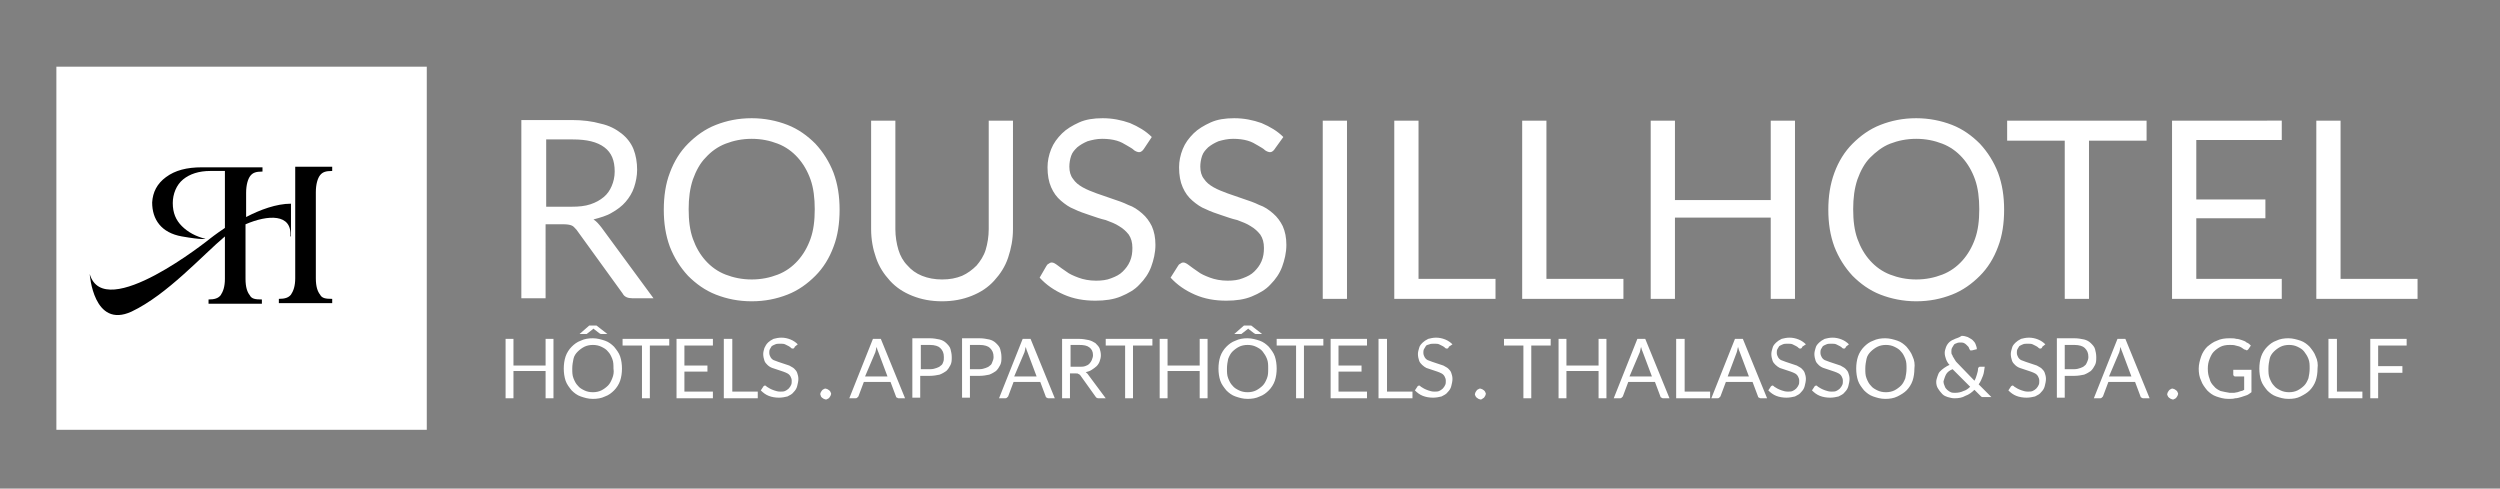
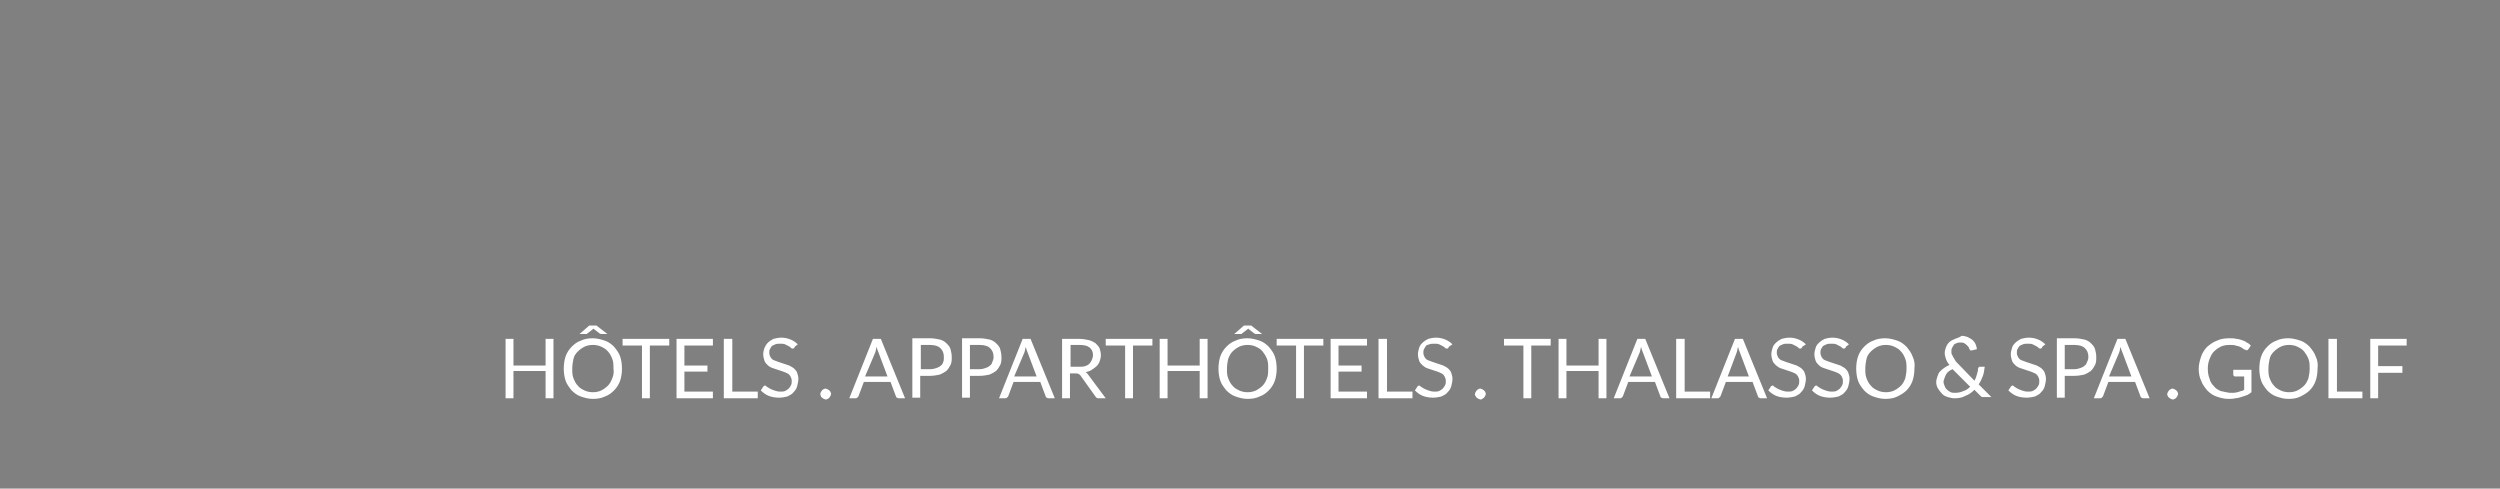
<svg xmlns="http://www.w3.org/2000/svg" version="1.1" id="Calque_1" x="0px" y="0px" viewBox="0 0 412.4 80.6" style="enable-background:new 0 0 412.4 80.6;" xml:space="preserve">
  <rect x="0" y="0" width="412.4" height="80.6" fill="#808080" stroke="none" />
  <style type="text/css">
	.st0{fill:#FFFFFF;}
	.st1{fill:#000000;}
	.st2{fill:#FFFFFF;}
</style>
-   <rect x="9.3" y="11" class="st0" width="61.1" height="59.9" />
  <g>
-     <path class="st1" d="M47.9,39c0,0,0.1,0,0.1,0v-5.4c-2.4,0-5.1,1-7.4,2.2v-4c0-1.3,0.3-2.3,0.7-2.8c0.4-0.5,0.9-0.7,2-0.7v-0.7h-10   c-2.5,0-4.4,0.5-5.9,1.6c-1.5,1.1-2.2,2.5-2.3,4.2c0,2.8,1.5,5,4.9,5.6c3.4,0.6,3.9,0.4,3.9,0.4c-1.6-0.4-2.9-1.1-3.9-2.1   c-1-1-1.5-2.2-1.5-3.8c0-1.5,0.6-3,1.7-3.9c1.1-0.9,2.6-1.4,4.5-1.4h2.4v9.4c-1.5,1-2.5,1.8-2.5,1.8s-17.4,14-19.8,5.8   c0,0,0.6,9.1,6.9,6.2c5.9-2.8,11.7-9.3,15.4-12.4v0.6v6.4c0,1.3-0.3,2.1-0.7,2.7c-0.4,0.5-1,0.7-2,0.7v0.7h8.8v-0.7   c-1.1,0-1.7-0.1-2-0.7c-0.4-0.5-0.7-1.3-0.7-2.7V37C44.2,35.4,48.2,35.2,47.9,39" />
-     <path class="st1" d="M52.1,34.7v-3c0-1.3,0.3-2.3,0.7-2.8c0.4-0.5,0.9-0.7,2-0.7v-0.7h-6.1v5.9l0,5.1v0.1l0,0.9l0,6.4   c0,1.3-0.3,2.1-0.7,2.7c-0.4,0.5-1,0.7-2,0.7v0.7h8.8v-0.7c-1.1,0-1.7-0.1-2-0.7c-0.4-0.5-0.7-1.3-0.7-2.7v-8V34.7z" />
    <path class="st2" d="M391,55.9v9.8h1.3v-4.2h4v-1.1h-4V57h4.7v-1.1H391z M385.4,55.9h-1.3v9.8h5.6v-1.1h-4.2V55.9z M380.8,62.4   c-0.2,0.5-0.4,0.9-0.7,1.2c-0.3,0.3-0.7,0.6-1.1,0.8c-0.4,0.2-0.9,0.3-1.4,0.3c-0.5,0-1-0.1-1.4-0.3c-0.4-0.2-0.8-0.4-1.1-0.8   c-0.3-0.3-0.5-0.7-0.7-1.2c-0.2-0.5-0.2-1-0.2-1.6c0-0.6,0.1-1.1,0.2-1.6s0.4-0.9,0.7-1.2c0.3-0.3,0.7-0.6,1.1-0.8   c0.4-0.2,0.9-0.3,1.4-0.3c0.5,0,1,0.1,1.4,0.3c0.4,0.2,0.8,0.4,1.1,0.8s0.5,0.7,0.7,1.2c0.2,0.5,0.2,1,0.2,1.6   C381,61.4,380.9,61.9,380.8,62.4 M382,58.8c-0.2-0.6-0.6-1.1-1-1.6c-0.4-0.4-0.9-0.8-1.5-1c-0.6-0.2-1.3-0.4-2-0.4s-1.4,0.1-2,0.4   c-0.6,0.2-1.1,0.6-1.5,1c-0.4,0.4-0.8,1-1,1.6c-0.2,0.6-0.3,1.3-0.3,2c0,0.7,0.1,1.4,0.3,2c0.2,0.6,0.6,1.1,1,1.6   c0.4,0.4,0.9,0.8,1.5,1c0.6,0.2,1.2,0.4,2,0.4s1.4-0.1,2-0.4s1.1-0.6,1.5-1c0.4-0.4,0.8-1,1-1.6c0.2-0.6,0.3-1.3,0.3-2   C382.4,60.1,382.3,59.4,382,58.8 M366.3,64.5c-0.4-0.2-0.8-0.4-1.1-0.8c-0.3-0.3-0.6-0.7-0.7-1.2c-0.2-0.5-0.3-1-0.3-1.7   c0-0.6,0.1-1.1,0.3-1.6c0.2-0.5,0.4-0.9,0.7-1.2c0.3-0.3,0.7-0.6,1.1-0.8c0.4-0.2,0.9-0.3,1.5-0.3c0.4,0,0.7,0,1,0.1   c0.3,0.1,0.5,0.1,0.7,0.2c0.2,0.1,0.4,0.2,0.5,0.3c0.1,0.1,0.3,0.2,0.4,0.2c0.1,0,0.2,0.1,0.2,0.1c0.1,0,0.2-0.1,0.3-0.2l0.4-0.6   c-0.2-0.2-0.4-0.4-0.7-0.5c-0.2-0.2-0.5-0.3-0.8-0.4c-0.3-0.1-0.6-0.2-0.9-0.2c-0.3-0.1-0.7-0.1-1.1-0.1c-0.8,0-1.5,0.1-2.1,0.4   c-0.6,0.2-1.1,0.6-1.6,1c-0.4,0.4-0.8,1-1,1.6s-0.4,1.3-0.4,2c0,0.7,0.1,1.4,0.4,2c0.2,0.6,0.6,1.1,1,1.6c0.4,0.4,0.9,0.8,1.5,1   c0.6,0.2,1.2,0.4,2,0.4c0.4,0,0.8,0,1.1-0.1c0.3,0,0.7-0.1,1-0.2c0.3-0.1,0.6-0.2,0.9-0.3c0.3-0.1,0.5-0.3,0.8-0.5V61h-3v0.8   c0,0.1,0,0.1,0.1,0.2c0.1,0.1,0.1,0.1,0.2,0.1h1.5v2.2c-0.2,0.1-0.3,0.2-0.5,0.2c-0.2,0.1-0.4,0.1-0.6,0.2c-0.2,0-0.4,0.1-0.6,0.1   c-0.2,0-0.5,0-0.7,0C367.2,64.7,366.7,64.6,366.3,64.5 M357.6,65.3c0,0.1,0.1,0.2,0.2,0.3c0.1,0.1,0.2,0.1,0.3,0.2   c0.1,0,0.2,0.1,0.3,0.1c0.1,0,0.2,0,0.3-0.1c0.1,0,0.2-0.1,0.3-0.2c0.1-0.1,0.1-0.2,0.2-0.3c0-0.1,0.1-0.2,0.1-0.3   c0-0.1,0-0.2-0.1-0.3c0-0.1-0.1-0.2-0.2-0.3c-0.1-0.1-0.2-0.1-0.3-0.2c-0.1,0-0.2-0.1-0.3-0.1c-0.1,0-0.2,0-0.3,0.1   c-0.1,0-0.2,0.1-0.3,0.2c-0.1,0.1-0.1,0.2-0.2,0.3c0,0.1-0.1,0.2-0.1,0.3C357.5,65.1,357.5,65.2,357.6,65.3 M349.6,58.1   c0-0.1,0.1-0.3,0.1-0.4c0-0.2,0.1-0.3,0.1-0.5c0.1,0.4,0.2,0.7,0.3,0.9l1.5,4h-3.7L349.6,58.1z M350.6,55.9h-1.3l-3.9,9.8h1   c0.1,0,0.2,0,0.3-0.1c0.1-0.1,0.1-0.1,0.2-0.2l0.9-2.4h4.4l0.9,2.4c0,0.1,0.1,0.2,0.2,0.2c0.1,0.1,0.2,0.1,0.3,0.1h1L350.6,55.9z    M340.6,56.9h1.6c0.8,0,1.4,0.2,1.7,0.5c0.4,0.4,0.6,0.8,0.6,1.5c0,0.3-0.1,0.6-0.2,0.8s-0.2,0.5-0.4,0.6c-0.2,0.2-0.4,0.3-0.7,0.4   c-0.3,0.1-0.6,0.2-1,0.2h-1.6V56.9z M342.2,62c0.6,0,1.1-0.1,1.6-0.2c0.5-0.2,0.8-0.4,1.1-0.6c0.3-0.3,0.5-0.6,0.7-1   c0.2-0.4,0.2-0.8,0.2-1.3c0-0.5-0.1-0.9-0.2-1.3c-0.1-0.4-0.4-0.7-0.7-1s-0.7-0.5-1.1-0.6c-0.5-0.1-1-0.2-1.6-0.2h-2.9v9.8h1.3V62   H342.2z M337.4,56.8c-0.3-0.3-0.7-0.6-1.2-0.8c-0.5-0.2-1-0.3-1.5-0.3c-0.5,0-0.9,0.1-1.3,0.2c-0.4,0.2-0.7,0.4-0.9,0.6   c-0.3,0.3-0.5,0.5-0.6,0.9c-0.1,0.3-0.2,0.7-0.2,1c0,0.4,0.1,0.8,0.2,1.1c0.1,0.3,0.3,0.5,0.5,0.7c0.2,0.2,0.5,0.4,0.8,0.5   c0.3,0.1,0.6,0.2,0.9,0.3c0.3,0.1,0.6,0.2,0.9,0.3c0.3,0.1,0.5,0.2,0.7,0.3c0.2,0.1,0.4,0.3,0.5,0.5c0.1,0.2,0.2,0.4,0.2,0.7   c0,0.3,0,0.5-0.1,0.7c-0.1,0.2-0.2,0.4-0.4,0.6c-0.2,0.2-0.4,0.3-0.6,0.4c-0.2,0.1-0.5,0.1-0.8,0.1c-0.4,0-0.7-0.1-1-0.2   c-0.3-0.1-0.5-0.2-0.7-0.3c-0.2-0.1-0.3-0.2-0.5-0.3c-0.1-0.1-0.2-0.2-0.3-0.2c-0.1,0-0.1,0-0.2,0.1c-0.1,0-0.1,0.1-0.1,0.1   l-0.4,0.6c0.4,0.4,0.8,0.7,1.3,0.9c0.5,0.2,1.1,0.3,1.7,0.3c0.5,0,1-0.1,1.4-0.2c0.4-0.2,0.8-0.4,1-0.7c0.3-0.3,0.5-0.6,0.6-1   c0.1-0.4,0.2-0.8,0.2-1.2c0-0.4-0.1-0.7-0.2-1c-0.1-0.3-0.3-0.5-0.5-0.7c-0.2-0.2-0.5-0.3-0.8-0.5c-0.3-0.1-0.6-0.2-0.9-0.3   c-0.3-0.1-0.6-0.2-0.9-0.3c-0.3-0.1-0.5-0.2-0.8-0.3c-0.2-0.1-0.4-0.3-0.5-0.5c-0.1-0.2-0.2-0.4-0.2-0.7c0-0.2,0-0.4,0.1-0.6   c0.1-0.2,0.2-0.3,0.3-0.5c0.2-0.1,0.3-0.2,0.6-0.3c0.2-0.1,0.5-0.1,0.8-0.1c0.3,0,0.6,0,0.8,0.1c0.2,0.1,0.4,0.2,0.6,0.3   c0.2,0.1,0.3,0.2,0.4,0.3c0.1,0.1,0.2,0.1,0.3,0.1c0.1,0,0.1,0,0.2-0.1c0,0,0.1-0.1,0.1-0.2L337.4,56.8z M321,61.8   c0.2-0.4,0.6-0.7,1.1-0.9l2.9,2.9c-0.3,0.3-0.7,0.6-1.1,0.7c-0.4,0.2-0.9,0.3-1.4,0.3c-0.2,0-0.5,0-0.7-0.1s-0.4-0.2-0.6-0.4   c-0.2-0.2-0.3-0.3-0.4-0.6c-0.1-0.2-0.2-0.5-0.2-0.8C320.7,62.6,320.8,62.2,321,61.8 M322.3,56c-0.3,0.1-0.6,0.3-0.8,0.5   s-0.4,0.5-0.5,0.8s-0.2,0.6-0.2,0.9c0,0.4,0.1,0.7,0.2,1c0.1,0.3,0.3,0.7,0.6,1c-0.3,0.1-0.6,0.3-0.9,0.5c-0.3,0.2-0.5,0.4-0.7,0.6   c-0.2,0.2-0.3,0.5-0.4,0.8s-0.2,0.6-0.2,0.9c0,0.4,0.1,0.8,0.3,1.1c0.2,0.3,0.4,0.6,0.7,0.9s0.6,0.4,0.9,0.5   c0.4,0.1,0.7,0.2,1.1,0.2c0.7,0,1.3-0.1,1.8-0.4c0.6-0.2,1.1-0.6,1.5-1l1,1c0.1,0.1,0.2,0.2,0.3,0.2c0.1,0,0.2,0,0.3,0h1.2   l-2.1-2.1c0.3-0.4,0.5-0.9,0.7-1.4c0.2-0.5,0.2-1,0.3-1.5h-0.8c-0.1,0-0.1,0-0.2,0.1c0,0-0.1,0.1-0.1,0.2c0,0.3-0.1,0.7-0.2,1   c-0.1,0.3-0.2,0.7-0.4,1l-2.8-2.9c-0.2-0.2-0.3-0.3-0.4-0.5c-0.1-0.2-0.2-0.3-0.3-0.5c-0.1-0.1-0.1-0.3-0.2-0.4s-0.1-0.3-0.1-0.5   c0-0.2,0-0.4,0.1-0.6c0.1-0.2,0.2-0.3,0.3-0.5s0.3-0.2,0.5-0.3c0.2-0.1,0.4-0.1,0.6-0.1c0.2,0,0.4,0,0.6,0.1   c0.2,0.1,0.3,0.2,0.4,0.3s0.2,0.2,0.3,0.3c0.1,0.1,0.1,0.3,0.2,0.4c0,0.1,0.1,0.1,0.1,0.2c0.1,0,0.1,0,0.2,0c0,0,0,0,0.1,0l0.8-0.2   c0-0.3-0.1-0.5-0.2-0.8c-0.1-0.3-0.3-0.5-0.5-0.7c-0.2-0.2-0.5-0.3-0.8-0.5c-0.3-0.1-0.6-0.2-1-0.2C323,55.8,322.6,55.8,322.3,56    M314.3,62.4c-0.2,0.5-0.4,0.9-0.7,1.2c-0.3,0.3-0.7,0.6-1.1,0.8c-0.4,0.2-0.9,0.3-1.4,0.3c-0.5,0-1-0.1-1.4-0.3   c-0.4-0.2-0.8-0.4-1.1-0.8c-0.3-0.3-0.5-0.7-0.7-1.2c-0.2-0.5-0.2-1-0.2-1.6c0-0.6,0.1-1.1,0.2-1.6s0.4-0.9,0.7-1.2   c0.3-0.3,0.7-0.6,1.1-0.8c0.4-0.2,0.9-0.3,1.4-0.3c0.5,0,1,0.1,1.4,0.3c0.4,0.2,0.8,0.4,1.1,0.8c0.3,0.3,0.5,0.7,0.7,1.2   c0.2,0.5,0.2,1,0.2,1.6C314.5,61.4,314.4,61.9,314.3,62.4 M315.5,58.8c-0.2-0.6-0.6-1.1-1-1.6c-0.4-0.4-0.9-0.8-1.5-1   c-0.6-0.2-1.3-0.4-2-0.4c-0.7,0-1.4,0.1-2,0.4c-0.6,0.2-1.1,0.6-1.5,1c-0.4,0.4-0.8,1-1,1.6c-0.2,0.6-0.3,1.3-0.3,2   c0,0.7,0.1,1.4,0.3,2c0.2,0.6,0.6,1.1,1,1.6c0.4,0.4,0.9,0.8,1.5,1c0.6,0.2,1.2,0.4,2,0.4c0.7,0,1.4-0.1,2-0.4s1.1-0.6,1.5-1   c0.4-0.4,0.8-1,1-1.6c0.2-0.6,0.3-1.3,0.3-2C315.9,60.1,315.8,59.4,315.5,58.8 M305,56.8c-0.3-0.3-0.7-0.6-1.2-0.8   c-0.5-0.2-1-0.3-1.5-0.3c-0.5,0-0.9,0.1-1.3,0.2c-0.4,0.2-0.7,0.4-0.9,0.6c-0.3,0.3-0.5,0.5-0.6,0.9c-0.1,0.3-0.2,0.7-0.2,1   c0,0.4,0.1,0.8,0.2,1.1c0.1,0.3,0.3,0.5,0.5,0.7c0.2,0.2,0.5,0.4,0.8,0.5c0.3,0.1,0.6,0.2,0.9,0.3c0.3,0.1,0.6,0.2,0.9,0.3   c0.3,0.1,0.5,0.2,0.7,0.3c0.2,0.1,0.4,0.3,0.5,0.5c0.1,0.2,0.2,0.4,0.2,0.7c0,0.3,0,0.5-0.1,0.7c-0.1,0.2-0.2,0.4-0.4,0.6   c-0.2,0.2-0.4,0.3-0.6,0.4c-0.2,0.1-0.5,0.1-0.8,0.1c-0.4,0-0.7-0.1-1-0.2c-0.3-0.1-0.5-0.2-0.7-0.3c-0.2-0.1-0.3-0.2-0.5-0.3   c-0.1-0.1-0.2-0.2-0.3-0.2c-0.1,0-0.1,0-0.2,0.1c-0.1,0-0.1,0.1-0.1,0.1l-0.4,0.6c0.4,0.4,0.8,0.7,1.3,0.9c0.5,0.2,1.1,0.3,1.7,0.3   c0.5,0,1-0.1,1.4-0.2c0.4-0.2,0.8-0.4,1-0.7c0.3-0.3,0.5-0.6,0.6-1c0.1-0.4,0.2-0.8,0.2-1.2c0-0.4-0.1-0.7-0.2-1   c-0.1-0.3-0.3-0.5-0.5-0.7c-0.2-0.2-0.5-0.3-0.8-0.5c-0.3-0.1-0.6-0.2-0.9-0.3c-0.3-0.1-0.6-0.2-0.9-0.3c-0.3-0.1-0.5-0.2-0.8-0.3   c-0.2-0.1-0.4-0.3-0.5-0.5c-0.1-0.2-0.2-0.4-0.2-0.7c0-0.2,0-0.4,0.1-0.6c0.1-0.2,0.2-0.3,0.3-0.5c0.2-0.1,0.3-0.2,0.6-0.3   c0.2-0.1,0.5-0.1,0.8-0.1c0.3,0,0.6,0,0.8,0.1c0.2,0.1,0.4,0.2,0.6,0.3c0.2,0.1,0.3,0.2,0.4,0.3c0.1,0.1,0.2,0.1,0.3,0.1   c0.1,0,0.1,0,0.2-0.1c0,0,0.1-0.1,0.1-0.2L305,56.8z M297.9,56.8c-0.3-0.3-0.7-0.6-1.2-0.8c-0.5-0.2-1-0.3-1.5-0.3   c-0.5,0-0.9,0.1-1.3,0.2c-0.4,0.2-0.7,0.4-0.9,0.6c-0.3,0.3-0.5,0.5-0.6,0.9c-0.1,0.3-0.2,0.7-0.2,1c0,0.4,0.1,0.8,0.2,1.1   c0.1,0.3,0.3,0.5,0.5,0.7c0.2,0.2,0.5,0.4,0.7,0.5c0.3,0.1,0.6,0.2,0.9,0.3c0.3,0.1,0.6,0.2,0.9,0.3c0.3,0.1,0.5,0.2,0.7,0.3   c0.2,0.1,0.4,0.3,0.5,0.5c0.1,0.2,0.2,0.4,0.2,0.7c0,0.3,0,0.5-0.1,0.7c-0.1,0.2-0.2,0.4-0.4,0.6c-0.2,0.2-0.4,0.3-0.6,0.4   c-0.2,0.1-0.5,0.1-0.8,0.1c-0.4,0-0.7-0.1-1-0.2c-0.3-0.1-0.5-0.2-0.7-0.3c-0.2-0.1-0.3-0.2-0.5-0.3c-0.1-0.1-0.2-0.2-0.3-0.2   c-0.1,0-0.1,0-0.2,0.1c-0.1,0-0.1,0.1-0.1,0.1l-0.4,0.6c0.4,0.4,0.8,0.7,1.3,0.9c0.5,0.2,1.1,0.3,1.7,0.3c0.5,0,1-0.1,1.4-0.2   c0.4-0.2,0.8-0.4,1-0.7c0.3-0.3,0.5-0.6,0.6-1c0.1-0.4,0.2-0.8,0.2-1.2c0-0.4-0.1-0.7-0.2-1c-0.1-0.3-0.3-0.5-0.5-0.7   c-0.2-0.2-0.5-0.3-0.8-0.5c-0.3-0.1-0.6-0.2-0.9-0.3c-0.3-0.1-0.6-0.2-0.9-0.3c-0.3-0.1-0.5-0.2-0.8-0.3c-0.2-0.1-0.4-0.3-0.5-0.5   c-0.1-0.2-0.2-0.4-0.2-0.7c0-0.2,0-0.4,0.1-0.6c0.1-0.2,0.2-0.3,0.3-0.5c0.2-0.1,0.3-0.2,0.6-0.3c0.2-0.1,0.5-0.1,0.8-0.1   c0.3,0,0.6,0,0.8,0.1c0.2,0.1,0.4,0.2,0.6,0.3c0.2,0.1,0.3,0.2,0.4,0.3c0.1,0.1,0.2,0.1,0.3,0.1c0.1,0,0.1,0,0.2-0.1   c0,0,0.1-0.1,0.1-0.2L297.9,56.8z M286.5,58.1c0-0.1,0.1-0.3,0.1-0.4c0-0.2,0.1-0.3,0.1-0.5c0.1,0.4,0.2,0.7,0.3,0.9l1.5,4H285   L286.5,58.1z M287.5,55.9h-1.3l-3.9,9.8h1c0.1,0,0.2,0,0.3-0.1c0.1-0.1,0.1-0.1,0.2-0.2l0.9-2.4h4.4l0.9,2.4c0,0.1,0.1,0.2,0.2,0.2   c0.1,0.1,0.2,0.1,0.3,0.1h1L287.5,55.9z M277.8,55.9h-1.3v9.8h5.6v-1.1h-4.2V55.9z M270.5,58.1c0-0.1,0.1-0.3,0.1-0.4   c0-0.2,0.1-0.3,0.1-0.5c0.1,0.4,0.2,0.7,0.3,0.9l1.5,4h-3.7L270.5,58.1z M271.4,55.9h-1.3l-3.9,9.8h1c0.1,0,0.2,0,0.3-0.1   c0.1-0.1,0.1-0.1,0.2-0.2l0.9-2.4h4.4l0.9,2.4c0,0.1,0.1,0.2,0.2,0.2c0.1,0.1,0.2,0.1,0.3,0.1h1L271.4,55.9z M265,55.9h-1.3v4.4   h-5.3v-4.4h-1.3v9.8h1.3v-4.5h5.3v4.5h1.3V55.9z M248.1,55.9V57h3.2v8.7h1.3V57h3.2v-1.1H248.1z M243.4,65.3c0,0.1,0.1,0.2,0.2,0.3   c0.1,0.1,0.2,0.1,0.3,0.2c0.1,0,0.2,0.1,0.3,0.1c0.1,0,0.2,0,0.3-0.1s0.2-0.1,0.3-0.2c0.1-0.1,0.1-0.2,0.2-0.3   c0-0.1,0.1-0.2,0.1-0.3c0-0.1,0-0.2-0.1-0.3c0-0.1-0.1-0.2-0.2-0.3c-0.1-0.1-0.2-0.1-0.3-0.2c-0.1,0-0.2-0.1-0.3-0.1   c-0.1,0-0.2,0-0.3,0.1c-0.1,0-0.2,0.1-0.3,0.2c-0.1,0.1-0.1,0.2-0.2,0.3c0,0.1-0.1,0.2-0.1,0.3C243.3,65.1,243.3,65.2,243.4,65.3    M239.6,56.8c-0.3-0.3-0.7-0.6-1.2-0.8c-0.5-0.2-1-0.3-1.5-0.3c-0.5,0-0.9,0.1-1.3,0.2c-0.4,0.2-0.7,0.4-0.9,0.6   c-0.3,0.3-0.5,0.5-0.6,0.9c-0.1,0.3-0.2,0.7-0.2,1c0,0.4,0.1,0.8,0.2,1.1c0.1,0.3,0.3,0.5,0.5,0.7c0.2,0.2,0.5,0.4,0.7,0.5   c0.3,0.1,0.6,0.2,0.9,0.3c0.3,0.1,0.6,0.2,0.9,0.3c0.3,0.1,0.5,0.2,0.7,0.3c0.2,0.1,0.4,0.3,0.5,0.5c0.1,0.2,0.2,0.4,0.2,0.7   c0,0.3,0,0.5-0.1,0.7c-0.1,0.2-0.2,0.4-0.4,0.6c-0.2,0.2-0.4,0.3-0.6,0.4c-0.2,0.1-0.5,0.1-0.8,0.1c-0.4,0-0.7-0.1-1-0.2   c-0.3-0.1-0.5-0.2-0.7-0.3c-0.2-0.1-0.3-0.2-0.5-0.3c-0.1-0.1-0.2-0.2-0.3-0.2c-0.1,0-0.1,0-0.2,0.1c-0.1,0-0.1,0.1-0.1,0.1   l-0.4,0.6c0.4,0.4,0.8,0.7,1.3,0.9c0.5,0.2,1.1,0.3,1.7,0.3c0.5,0,1-0.1,1.4-0.2c0.4-0.2,0.8-0.4,1-0.7c0.3-0.3,0.5-0.6,0.6-1   c0.1-0.4,0.2-0.8,0.2-1.2c0-0.4-0.1-0.7-0.2-1c-0.1-0.3-0.3-0.5-0.5-0.7c-0.2-0.2-0.5-0.3-0.8-0.5c-0.3-0.1-0.6-0.2-0.9-0.3   c-0.3-0.1-0.6-0.2-0.9-0.3c-0.3-0.1-0.5-0.2-0.8-0.3c-0.2-0.1-0.4-0.3-0.5-0.5c-0.1-0.2-0.2-0.4-0.2-0.7c0-0.2,0-0.4,0.1-0.6   c0.1-0.2,0.2-0.3,0.3-0.5s0.3-0.2,0.6-0.3c0.2-0.1,0.5-0.1,0.8-0.1c0.3,0,0.6,0,0.8,0.1c0.2,0.1,0.4,0.2,0.6,0.3   c0.2,0.1,0.3,0.2,0.4,0.3c0.1,0.1,0.2,0.1,0.3,0.1c0.1,0,0.1,0,0.2-0.1c0,0,0.1-0.1,0.1-0.2L239.6,56.8z M228.7,55.9h-1.3v9.8h5.6   v-1.1h-4.2V55.9z M219.5,55.9v9.8h6v-1.1h-4.7v-3.3h3.8v-1h-3.8V57h4.7v-1.1H219.5z M210.6,55.9V57h3.2v8.7h1.3V57h3.2v-1.1H210.6z    M206.4,53.7h-1.2l-1.6,1.4h0.9c0.1,0,0.1,0,0.2,0c0.1,0,0.1,0,0.2-0.1l0.9-0.7c0,0,0,0,0.1-0.1c0,0,0,0,0.1,0.1l0.9,0.7   c0,0,0.1,0,0.2,0.1c0.1,0,0.1,0,0.2,0h0.9L206.4,53.7z M209,62.4c-0.2,0.5-0.4,0.9-0.7,1.2c-0.3,0.3-0.7,0.6-1.1,0.8   c-0.4,0.2-0.9,0.3-1.4,0.3c-0.5,0-1-0.1-1.4-0.3c-0.4-0.2-0.8-0.4-1.1-0.8c-0.3-0.3-0.5-0.7-0.7-1.2c-0.2-0.5-0.2-1-0.2-1.6   c0-0.6,0.1-1.1,0.2-1.6c0.2-0.5,0.4-0.9,0.7-1.2c0.3-0.3,0.7-0.6,1.1-0.8c0.4-0.2,0.9-0.3,1.4-0.3c0.5,0,1,0.1,1.4,0.3   c0.4,0.2,0.8,0.4,1.1,0.8s0.5,0.7,0.7,1.2s0.2,1,0.2,1.6C209.2,61.4,209.2,61.9,209,62.4 M210.3,58.8c-0.2-0.6-0.6-1.1-1-1.6   c-0.4-0.4-0.9-0.8-1.5-1c-0.6-0.2-1.3-0.4-2-0.4c-0.7,0-1.4,0.1-2,0.4c-0.6,0.2-1.1,0.6-1.5,1c-0.4,0.4-0.8,1-1,1.6   c-0.2,0.6-0.3,1.3-0.3,2c0,0.7,0.1,1.4,0.3,2c0.2,0.6,0.6,1.1,1,1.6c0.4,0.4,0.9,0.8,1.5,1s1.2,0.4,2,0.4c0.7,0,1.4-0.1,2-0.4   c0.6-0.2,1.1-0.6,1.5-1c0.4-0.4,0.8-1,1-1.6c0.2-0.6,0.3-1.3,0.3-2C210.6,60.1,210.5,59.4,210.3,58.8 M199.2,55.9h-1.3v4.4h-5.3   v-4.4h-1.3v9.8h1.3v-4.5h5.3v4.5h1.3V55.9z M182.4,55.9V57h3.2v8.7h1.3V57h3.2v-1.1H182.4z M176.5,56.9h1.5c0.8,0,1.3,0.1,1.7,0.4   c0.4,0.3,0.6,0.7,0.6,1.3c0,0.3-0.1,0.5-0.2,0.8c-0.1,0.2-0.2,0.4-0.4,0.6c-0.2,0.2-0.4,0.3-0.7,0.4c-0.3,0.1-0.6,0.1-1,0.1h-1.4   V56.9z M177.5,61.6c0.2,0,0.3,0,0.4,0.1c0.1,0,0.2,0.1,0.3,0.2l2.5,3.5c0.1,0.2,0.3,0.3,0.5,0.3h1.2l-2.9-3.9   c-0.1-0.2-0.3-0.3-0.4-0.4c0.4-0.1,0.7-0.2,1-0.4c0.3-0.2,0.6-0.4,0.8-0.6c0.2-0.2,0.4-0.5,0.5-0.8c0.1-0.3,0.2-0.6,0.2-1   c0-0.4-0.1-0.8-0.2-1.1c-0.1-0.3-0.4-0.6-0.7-0.9c-0.3-0.2-0.7-0.4-1.1-0.5c-0.5-0.1-1-0.2-1.6-0.2h-2.8v9.8h1.3v-4.1H177.5z    M169,58.1c0-0.1,0.1-0.3,0.1-0.4c0-0.2,0.1-0.3,0.1-0.5c0.1,0.4,0.2,0.7,0.3,0.9l1.5,4h-3.7L169,58.1z M170,55.9h-1.3l-3.9,9.8h1   c0.1,0,0.2,0,0.3-0.1c0.1-0.1,0.1-0.1,0.2-0.2l0.9-2.4h4.4l0.9,2.4c0,0.1,0.1,0.2,0.2,0.2c0.1,0.1,0.2,0.1,0.3,0.1h1L170,55.9z    M160,56.9h1.6c0.8,0,1.4,0.2,1.7,0.5c0.4,0.4,0.6,0.8,0.6,1.5c0,0.3-0.1,0.6-0.2,0.8c-0.1,0.3-0.2,0.5-0.4,0.6   c-0.2,0.2-0.4,0.3-0.7,0.4c-0.3,0.1-0.6,0.2-1,0.2H160V56.9z M161.6,62c0.6,0,1.1-0.1,1.6-0.2c0.5-0.2,0.8-0.4,1.1-0.6   c0.3-0.3,0.5-0.6,0.7-1c0.2-0.4,0.2-0.8,0.2-1.3c0-0.5-0.1-0.9-0.2-1.3c-0.1-0.4-0.4-0.7-0.7-1s-0.7-0.5-1.1-0.6   c-0.5-0.1-1-0.2-1.6-0.2h-2.9v9.8h1.3V62H161.6z M151.8,56.9h1.6c0.8,0,1.4,0.2,1.7,0.5c0.4,0.4,0.6,0.8,0.6,1.5   c0,0.3,0,0.6-0.1,0.8c-0.1,0.3-0.2,0.5-0.4,0.6c-0.2,0.2-0.4,0.3-0.7,0.4c-0.3,0.1-0.6,0.2-1,0.2h-1.6V56.9z M153.4,62   c0.6,0,1.1-0.1,1.6-0.2c0.5-0.2,0.8-0.4,1.1-0.6c0.3-0.3,0.5-0.6,0.7-1c0.2-0.4,0.2-0.8,0.2-1.3c0-0.5-0.1-0.9-0.2-1.3   c-0.1-0.4-0.4-0.7-0.7-1c-0.3-0.3-0.7-0.5-1.1-0.6c-0.5-0.1-1-0.2-1.6-0.2h-2.9v9.8h1.3V62H153.4z M144.4,58.1   c0-0.1,0.1-0.3,0.1-0.4c0-0.2,0.1-0.3,0.1-0.5c0.1,0.4,0.2,0.7,0.3,0.9l1.5,4h-3.7L144.4,58.1z M145.3,55.9H144l-3.9,9.8h1   c0.1,0,0.2,0,0.3-0.1c0.1-0.1,0.1-0.1,0.2-0.2l0.9-2.4h4.4l0.9,2.4c0,0.1,0.1,0.2,0.2,0.2c0.1,0.1,0.2,0.1,0.3,0.1h1L145.3,55.9z    M135.4,65.3c0,0.1,0.1,0.2,0.2,0.3c0.1,0.1,0.2,0.1,0.3,0.2c0.1,0,0.2,0.1,0.3,0.1c0.1,0,0.2,0,0.3-0.1c0.1,0,0.2-0.1,0.3-0.2   c0.1-0.1,0.1-0.2,0.2-0.3c0-0.1,0.1-0.2,0.1-0.3c0-0.1,0-0.2-0.1-0.3c0-0.1-0.1-0.2-0.2-0.3c-0.1-0.1-0.2-0.1-0.3-0.2   c-0.1,0-0.2-0.1-0.3-0.1c-0.1,0-0.2,0-0.3,0.1c-0.1,0-0.2,0.1-0.3,0.2c-0.1,0.1-0.1,0.2-0.2,0.3c0,0.1-0.1,0.2-0.1,0.3   C135.3,65.1,135.4,65.2,135.4,65.3 M131.6,56.8c-0.3-0.3-0.7-0.6-1.2-0.8c-0.5-0.2-1-0.3-1.5-0.3c-0.5,0-0.9,0.1-1.3,0.2   c-0.4,0.2-0.7,0.4-0.9,0.6c-0.3,0.3-0.4,0.5-0.6,0.9c-0.1,0.3-0.2,0.7-0.2,1c0,0.4,0.1,0.8,0.2,1.1c0.1,0.3,0.3,0.5,0.5,0.7   c0.2,0.2,0.5,0.4,0.8,0.5c0.3,0.1,0.6,0.2,0.9,0.3c0.3,0.1,0.6,0.2,0.9,0.3c0.3,0.1,0.5,0.2,0.7,0.3c0.2,0.1,0.4,0.3,0.5,0.5   c0.1,0.2,0.2,0.4,0.2,0.7c0,0.3,0,0.5-0.1,0.7c-0.1,0.2-0.2,0.4-0.4,0.6c-0.2,0.2-0.4,0.3-0.6,0.4c-0.2,0.1-0.5,0.1-0.8,0.1   c-0.4,0-0.7-0.1-1-0.2c-0.3-0.1-0.5-0.2-0.7-0.3c-0.2-0.1-0.3-0.2-0.5-0.3c-0.1-0.1-0.2-0.2-0.3-0.2c-0.1,0-0.1,0-0.2,0.1   c-0.1,0-0.1,0.1-0.1,0.1l-0.4,0.6c0.4,0.4,0.8,0.7,1.3,0.9c0.5,0.2,1.1,0.3,1.7,0.3c0.5,0,1-0.1,1.4-0.2c0.4-0.2,0.8-0.4,1-0.7   c0.3-0.3,0.5-0.6,0.6-1c0.1-0.4,0.2-0.8,0.2-1.2c0-0.4-0.1-0.7-0.2-1c-0.1-0.3-0.3-0.5-0.5-0.7c-0.2-0.2-0.5-0.3-0.8-0.5   c-0.3-0.1-0.6-0.2-0.9-0.3c-0.3-0.1-0.6-0.2-0.9-0.3c-0.3-0.1-0.5-0.2-0.8-0.3c-0.2-0.1-0.4-0.3-0.5-0.5c-0.1-0.2-0.2-0.4-0.2-0.7   c0-0.2,0-0.4,0.1-0.6c0.1-0.2,0.2-0.3,0.3-0.5c0.2-0.1,0.3-0.2,0.6-0.3c0.2-0.1,0.5-0.1,0.8-0.1c0.3,0,0.6,0,0.8,0.1   c0.2,0.1,0.4,0.2,0.6,0.3c0.2,0.1,0.3,0.2,0.4,0.3c0.1,0.1,0.2,0.1,0.3,0.1c0.1,0,0.1,0,0.2-0.1c0,0,0.1-0.1,0.1-0.2L131.6,56.8z    M120.7,55.9h-1.3v9.8h5.6v-1.1h-4.2V55.9z M111.6,55.9v9.8h6v-1.1h-4.7v-3.3h3.8v-1h-3.8V57h4.7v-1.1H111.6z M102.7,55.9V57h3.2   v8.7h1.3V57h3.2v-1.1H102.7z M98.4,53.7h-1.2l-1.6,1.4h0.9c0.1,0,0.1,0,0.2,0c0.1,0,0.1,0,0.2-0.1l0.9-0.7c0,0,0,0,0.1-0.1   c0,0,0,0,0.1,0.1l0.9,0.7c0,0,0.1,0,0.2,0.1c0.1,0,0.1,0,0.2,0h0.9L98.4,53.7z M101,62.4c-0.2,0.5-0.4,0.9-0.7,1.2   c-0.3,0.3-0.7,0.6-1.1,0.8c-0.4,0.2-0.9,0.3-1.4,0.3c-0.5,0-1-0.1-1.4-0.3c-0.4-0.2-0.8-0.4-1.1-0.8c-0.3-0.3-0.5-0.7-0.7-1.2   c-0.2-0.5-0.2-1-0.2-1.6c0-0.6,0.1-1.1,0.2-1.6s0.4-0.9,0.7-1.2c0.3-0.3,0.7-0.6,1.1-0.8c0.4-0.2,0.9-0.3,1.4-0.3   c0.5,0,1,0.1,1.4,0.3c0.4,0.2,0.8,0.4,1.1,0.8c0.3,0.3,0.5,0.7,0.7,1.2c0.2,0.5,0.2,1,0.2,1.6C101.3,61.4,101.2,61.9,101,62.4    M102.3,58.8c-0.2-0.6-0.6-1.1-1-1.6c-0.4-0.4-0.9-0.8-1.5-1c-0.6-0.2-1.3-0.4-2-0.4c-0.7,0-1.4,0.1-2,0.4c-0.6,0.2-1.1,0.6-1.5,1   c-0.4,0.4-0.8,1-1,1.6c-0.2,0.6-0.3,1.3-0.3,2c0,0.7,0.1,1.4,0.3,2c0.2,0.6,0.6,1.1,1,1.6c0.4,0.4,0.9,0.8,1.5,1   c0.6,0.2,1.2,0.4,2,0.4c0.7,0,1.4-0.1,2-0.4c0.6-0.2,1.1-0.6,1.5-1c0.4-0.4,0.8-1,1-1.6c0.2-0.6,0.3-1.3,0.3-2   C102.6,60.1,102.5,59.4,102.3,58.8 M91.3,55.9h-1.3v4.4h-5.3v-4.4h-1.3v9.8h1.3v-4.5h5.3v4.5h1.3V55.9z" />
-     <path class="st2" d="M386.1,19.9h-4v29.4h16.7v-3.3h-12.7V19.9z M358.3,19.9v29.4h18.1V46h-14.1V36h11.4v-3.1h-11.4v-9.8h14.1v-3.2   H358.3z M331.1,19.9v3.3h9.5v26.1h4V23.2h9.5v-3.3H331.1z M325.8,39.4c-0.5,1.4-1.2,2.6-2.1,3.6c-0.9,1-2,1.8-3.3,2.3   c-1.3,0.5-2.7,0.8-4.3,0.8c-1.6,0-3-0.3-4.3-0.8c-1.3-0.5-2.4-1.3-3.3-2.3c-0.9-1-1.6-2.2-2.1-3.6c-0.5-1.4-0.7-3-0.7-4.9   c0-1.8,0.2-3.4,0.7-4.9c0.5-1.4,1.2-2.7,2.1-3.6s2-1.8,3.3-2.3c1.3-0.5,2.7-0.8,4.3-0.8c1.6,0,3,0.3,4.3,0.8   c1.3,0.5,2.4,1.3,3.3,2.3c0.9,1,1.6,2.2,2.1,3.6c0.5,1.4,0.7,3.1,0.7,4.9C326.5,36.4,326.3,38,325.8,39.4 M329.6,28.5   c-0.7-1.8-1.7-3.4-3-4.8c-1.3-1.3-2.8-2.4-4.6-3.1c-1.8-0.7-3.8-1.1-5.9-1.1c-2.2,0-4.1,0.4-5.9,1.1c-1.8,0.7-3.3,1.8-4.6,3.1   c-1.3,1.3-2.3,2.9-3,4.8s-1,3.9-1,6.1c0,2.2,0.3,4.2,1,6.1c0.7,1.8,1.7,3.4,3,4.8c1.3,1.3,2.8,2.4,4.6,3.1c1.8,0.7,3.8,1.1,5.9,1.1   c2.2,0,4.1-0.4,5.9-1.1c1.8-0.7,3.3-1.8,4.6-3.1s2.3-2.9,3-4.8c0.7-1.8,1-3.9,1-6.1C330.6,32.4,330.3,30.4,329.6,28.5 M296.1,19.9   h-4V33h-15.8V19.9h-4v29.4h4V35.9h15.8v13.4h4V19.9z M255.1,19.9h-4v29.4h16.7v-3.3h-12.7V19.9z M234,19.9h-4v29.4h16.7v-3.3H234   V19.9z M222.2,19.9h-4v29.4h4V19.9z M211.7,22.6c-1-1-2.2-1.7-3.6-2.3c-1.4-0.5-2.9-0.8-4.5-0.8c-1.5,0-2.8,0.2-3.9,0.7   c-1.1,0.5-2.1,1.1-2.8,1.8c-0.8,0.8-1.4,1.6-1.8,2.6c-0.4,1-0.6,2-0.6,3c0,1.3,0.2,2.4,0.6,3.3c0.4,0.9,0.9,1.6,1.6,2.2   s1.4,1.1,2.2,1.4c0.8,0.4,1.7,0.7,2.6,1c0.9,0.3,1.7,0.6,2.6,0.8c0.8,0.3,1.6,0.6,2.2,1c0.7,0.4,1.2,0.9,1.6,1.4   c0.4,0.6,0.6,1.3,0.6,2.2c0,0.8-0.1,1.5-0.4,2.2c-0.3,0.7-0.7,1.2-1.2,1.7c-0.5,0.5-1.1,0.8-1.9,1.1c-0.7,0.3-1.6,0.4-2.5,0.4   c-1.1,0-2.1-0.2-2.9-0.5c-0.8-0.3-1.5-0.6-2-1c-0.6-0.4-1-0.7-1.4-1c-0.4-0.3-0.7-0.5-1-0.5c-0.2,0-0.4,0.1-0.5,0.2   c-0.2,0.1-0.3,0.2-0.4,0.4l-1.2,1.9c1.1,1.2,2.4,2.1,4,2.8c1.6,0.7,3.3,1,5.2,1c1.6,0,3-0.2,4.2-0.7c1.2-0.5,2.3-1.1,3.1-2   c0.8-0.8,1.5-1.8,1.9-2.9c0.4-1.1,0.7-2.3,0.7-3.6c0-1.2-0.2-2.2-0.6-3.1c-0.4-0.8-0.9-1.5-1.6-2.1c-0.7-0.6-1.4-1.1-2.3-1.4   c-0.8-0.4-1.7-0.7-2.6-1c-0.9-0.3-1.7-0.6-2.6-0.9c-0.8-0.3-1.6-0.6-2.3-1c-0.7-0.4-1.2-0.8-1.6-1.4c-0.4-0.5-0.6-1.2-0.6-2   c0-0.6,0.1-1.2,0.3-1.8c0.2-0.6,0.6-1,1-1.4c0.5-0.4,1-0.7,1.7-1c0.7-0.2,1.5-0.4,2.4-0.4c0.9,0,1.7,0.1,2.4,0.3s1.2,0.5,1.7,0.8   c0.5,0.3,0.9,0.5,1.2,0.8c0.3,0.2,0.6,0.3,0.8,0.3c0.2,0,0.4-0.1,0.5-0.2c0.1-0.1,0.3-0.3,0.4-0.5L211.7,22.6z M190,22.6   c-1-1-2.2-1.7-3.6-2.3c-1.4-0.5-2.9-0.8-4.5-0.8c-1.5,0-2.8,0.2-3.9,0.7c-1.1,0.5-2.1,1.1-2.8,1.8c-0.8,0.8-1.4,1.6-1.8,2.6   c-0.4,1-0.6,2-0.6,3c0,1.3,0.2,2.4,0.6,3.3c0.4,0.9,0.9,1.6,1.6,2.2s1.4,1.1,2.2,1.4c0.8,0.4,1.7,0.7,2.6,1   c0.9,0.3,1.7,0.6,2.6,0.8c0.8,0.3,1.6,0.6,2.2,1c0.7,0.4,1.2,0.9,1.6,1.4c0.4,0.6,0.6,1.3,0.6,2.2c0,0.8-0.1,1.5-0.4,2.2   c-0.3,0.7-0.7,1.2-1.2,1.7s-1.1,0.8-1.9,1.1c-0.7,0.3-1.6,0.4-2.5,0.4c-1.1,0-2.1-0.2-2.9-0.5c-0.8-0.3-1.5-0.6-2-1   c-0.6-0.4-1-0.7-1.4-1c-0.4-0.3-0.7-0.5-1-0.5c-0.2,0-0.4,0.1-0.5,0.2c-0.2,0.1-0.3,0.2-0.4,0.4l-1.1,1.9c1.1,1.2,2.4,2.1,4,2.8   c1.6,0.7,3.3,1,5.2,1c1.6,0,3-0.2,4.2-0.7c1.2-0.5,2.3-1.1,3.1-2c0.8-0.8,1.5-1.8,1.9-2.9c0.4-1.1,0.7-2.3,0.7-3.6   c0-1.2-0.2-2.2-0.6-3.1c-0.4-0.8-0.9-1.5-1.6-2.1c-0.7-0.6-1.4-1.1-2.3-1.4c-0.8-0.4-1.7-0.7-2.6-1c-0.9-0.3-1.7-0.6-2.6-0.9   c-0.8-0.3-1.6-0.6-2.3-1s-1.2-0.8-1.6-1.4c-0.4-0.5-0.6-1.2-0.6-2c0-0.6,0.1-1.2,0.3-1.8c0.2-0.6,0.6-1,1-1.4c0.5-0.4,1-0.7,1.7-1   c0.7-0.2,1.5-0.4,2.4-0.4c0.9,0,1.7,0.1,2.4,0.3s1.2,0.5,1.7,0.8c0.5,0.3,0.9,0.5,1.2,0.8c0.3,0.2,0.6,0.3,0.8,0.3   c0.2,0,0.4-0.1,0.5-0.2c0.1-0.1,0.3-0.3,0.4-0.5L190,22.6z M152.1,45.5c-1-0.4-1.8-1-2.4-1.7c-0.7-0.7-1.2-1.6-1.5-2.6   c-0.3-1-0.5-2.2-0.5-3.4V19.9h-4v17.9c0,1.7,0.3,3.3,0.8,4.7c0.5,1.5,1.3,2.7,2.3,3.8c1,1.1,2.2,1.9,3.7,2.5   c1.5,0.6,3.1,0.9,4.9,0.9c1.8,0,3.4-0.3,4.9-0.9c1.5-0.6,2.7-1.4,3.7-2.5c1-1.1,1.8-2.3,2.3-3.8c0.5-1.5,0.8-3,0.8-4.7V19.9h-4   v17.9c0,1.2-0.2,2.4-0.5,3.4s-0.9,1.9-1.5,2.6c-0.7,0.7-1.5,1.3-2.4,1.7c-1,0.4-2,0.6-3.3,0.6C154.2,46.1,153.1,45.9,152.1,45.5    M133.7,39.4c-0.5,1.4-1.2,2.6-2.1,3.6c-0.9,1-2,1.8-3.3,2.3c-1.3,0.5-2.7,0.8-4.3,0.8c-1.6,0-3-0.3-4.3-0.8   c-1.3-0.5-2.4-1.3-3.3-2.3c-0.9-1-1.6-2.2-2.1-3.6c-0.5-1.4-0.7-3-0.7-4.9c0-1.8,0.2-3.4,0.7-4.9c0.5-1.4,1.2-2.7,2.1-3.6   c0.9-1,2-1.8,3.3-2.3c1.3-0.5,2.7-0.8,4.3-0.8c1.6,0,3,0.3,4.3,0.8c1.3,0.5,2.4,1.3,3.3,2.3s1.6,2.2,2.1,3.6   c0.5,1.4,0.7,3.1,0.7,4.9C134.4,36.4,134.2,38,133.7,39.4 M137.5,28.5c-0.7-1.8-1.7-3.4-3-4.8c-1.3-1.3-2.8-2.4-4.6-3.1   c-1.8-0.7-3.8-1.1-5.9-1.1c-2.2,0-4.1,0.4-5.9,1.1c-1.8,0.7-3.3,1.8-4.6,3.1c-1.3,1.3-2.3,2.9-3,4.8c-0.7,1.8-1,3.9-1,6.1   c0,2.2,0.3,4.2,1,6.1c0.7,1.8,1.7,3.4,3,4.8c1.3,1.3,2.8,2.4,4.6,3.1c1.8,0.7,3.7,1.1,5.9,1.1c2.2,0,4.1-0.4,5.9-1.1   c1.8-0.7,3.3-1.8,4.6-3.1c1.3-1.3,2.3-2.9,3-4.8c0.7-1.8,1-3.9,1-6.1C138.5,32.4,138.2,30.4,137.5,28.5 M90.1,23h4.4   c2.3,0,4,0.4,5.2,1.3c1.2,0.9,1.7,2.2,1.7,4c0,0.9-0.2,1.7-0.5,2.4c-0.3,0.7-0.7,1.3-1.3,1.8c-0.6,0.5-1.3,0.9-2.2,1.2   c-0.9,0.3-1.9,0.4-3.1,0.4h-4.2V23z M93.1,37c0.5,0,1,0.1,1.2,0.2c0.3,0.1,0.5,0.4,0.8,0.7l7.6,10.5c0.3,0.6,0.9,0.8,1.6,0.8h3.5   l-8.6-11.7c-0.4-0.5-0.8-1-1.3-1.3c1.1-0.3,2.2-0.6,3-1.1c0.9-0.5,1.7-1.1,2.3-1.8c0.6-0.7,1.1-1.5,1.4-2.4   c0.3-0.9,0.5-1.9,0.5-2.9c0-1.2-0.2-2.4-0.6-3.4c-0.4-1-1.1-1.9-2-2.6c-0.9-0.7-2-1.3-3.4-1.6c-1.4-0.4-3-0.6-4.8-0.6h-8.3v29.4h4   V37H93.1z" />
  </g>
</svg>